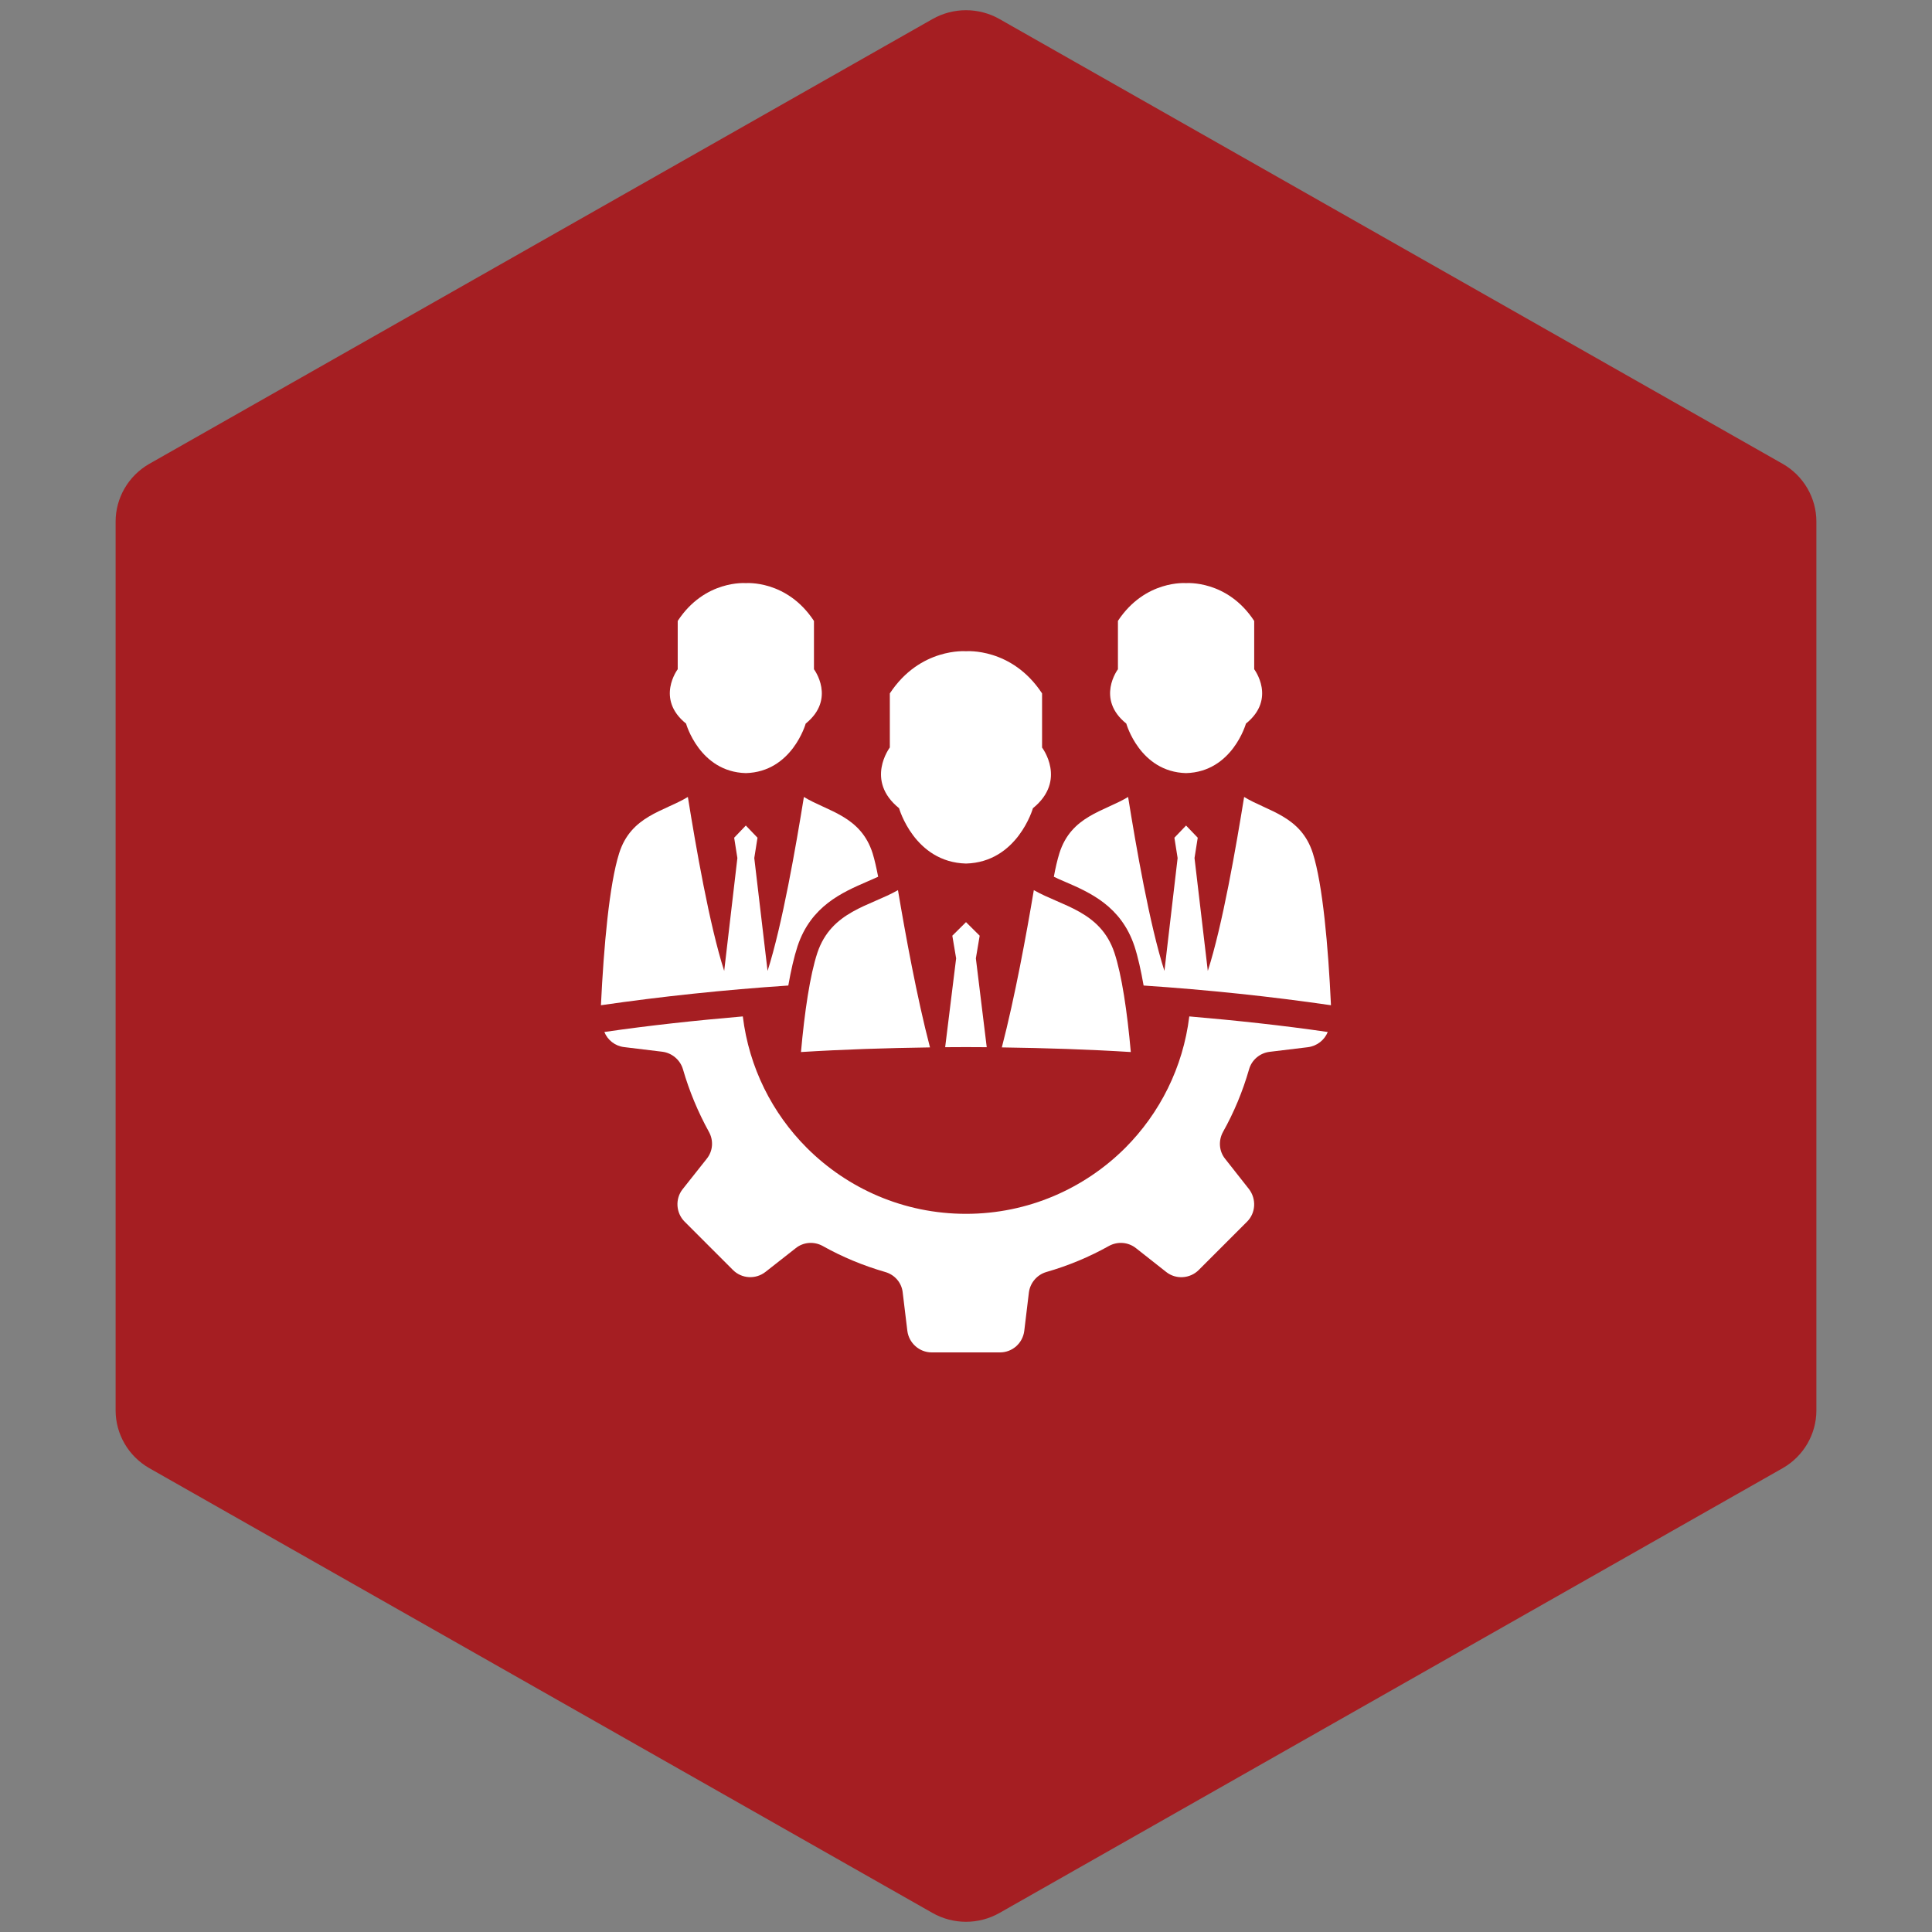
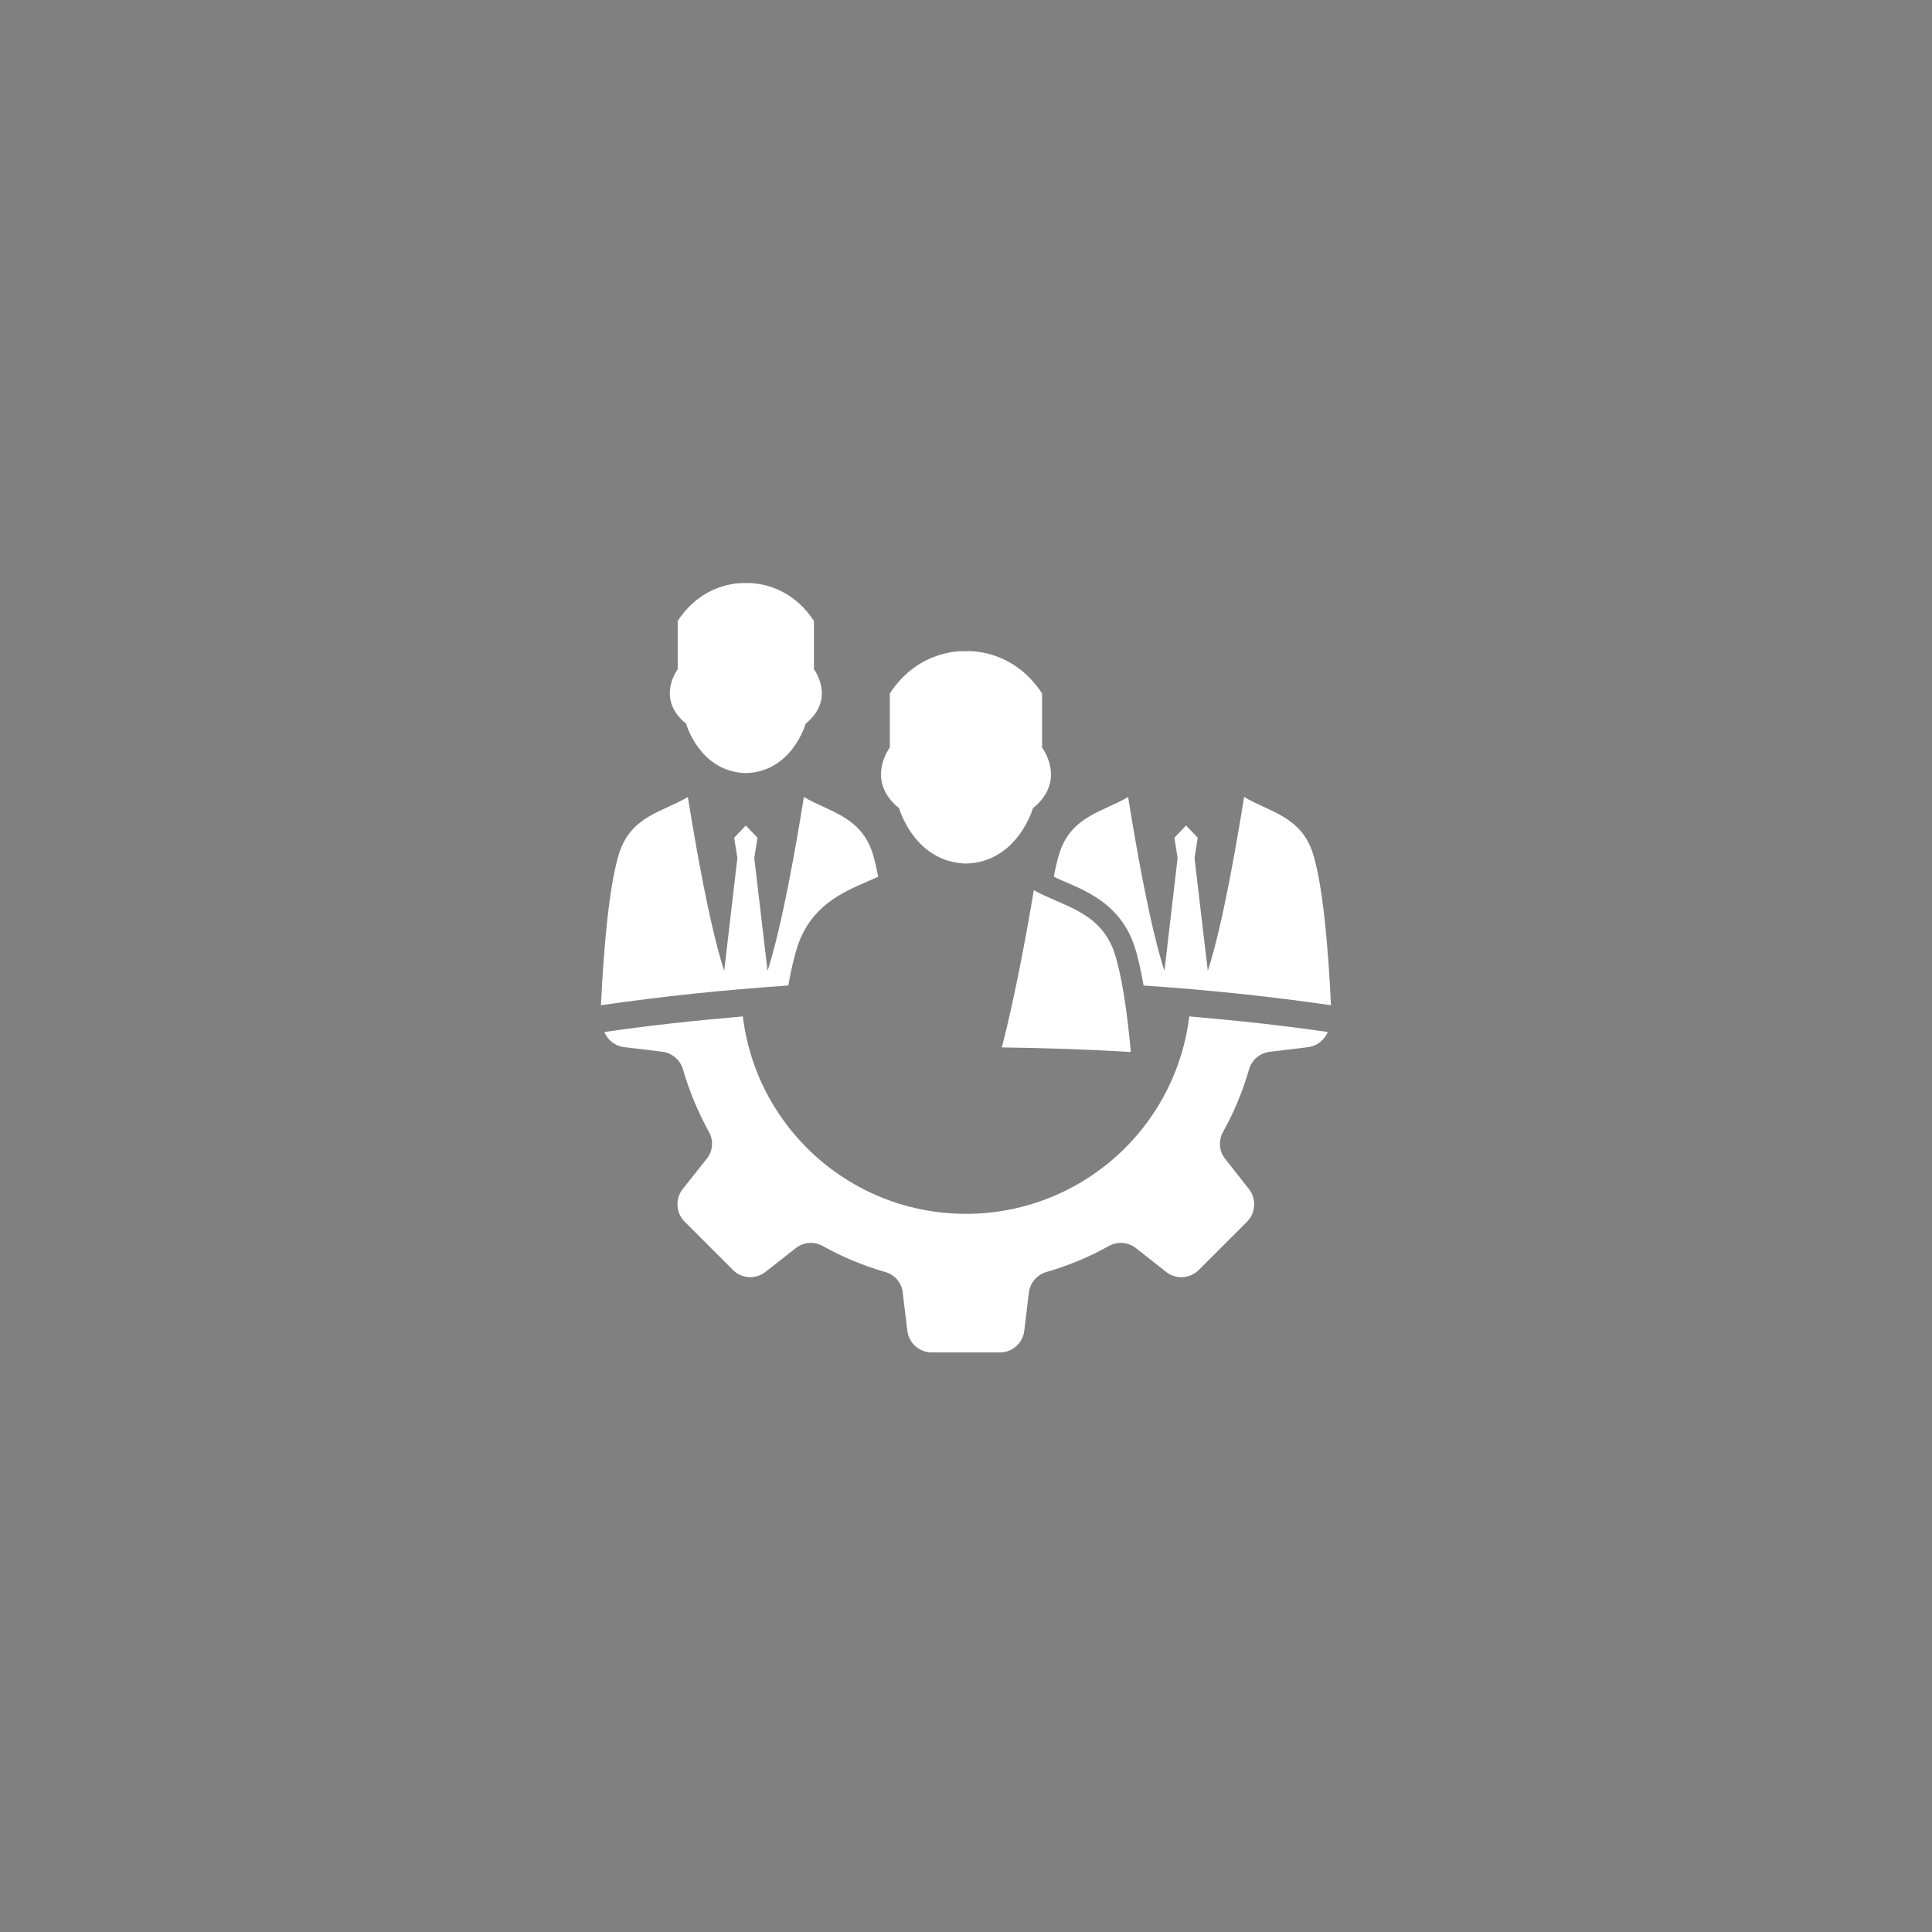
<svg xmlns="http://www.w3.org/2000/svg" width="100" zoomAndPan="magnify" viewBox="0 0 75 75" height="100" preserveAspectRatio="xMidYMid meet" version="1.0">
  <rect x="0" y="0" width="75" height="75" fill="#808080" stroke="none" />
  <defs>
    <clipPath id="b2b6c58be8">
      <path d="M 4.488 0.258 L 70.512 0.258 L 70.512 74.789 L 4.488 74.789 Z M 4.488 0.258 " clip-rule="nonzero" />
    </clipPath>
    <clipPath id="005e43f2b7">
      <path d="M 38.805 0.742 L 69.207 18.008 C 70.012 18.469 70.512 19.324 70.512 20.25 L 70.512 54.75 C 70.512 55.676 70.012 56.531 69.207 56.992 L 38.805 74.258 C 37.996 74.719 37.004 74.719 36.195 74.258 L 5.793 56.992 C 4.988 56.531 4.488 55.676 4.488 54.75 L 4.488 20.25 C 4.488 19.324 4.988 18.469 5.793 18.008 L 36.195 0.742 C 37.004 0.281 37.996 0.281 38.805 0.742 Z M 38.805 0.742 " clip-rule="nonzero" />
    </clipPath>
    <clipPath id="7beba4987d">
      <path d="M 26 22.5 L 32 22.5 L 32 31 L 26 31 Z M 26 22.5 " clip-rule="nonzero" />
    </clipPath>
    <clipPath id="f2bb2e1b97">
-       <path d="M 43 22.5 L 49 22.5 L 49 31 L 43 31 Z M 43 22.5 " clip-rule="nonzero" />
-     </clipPath>
+       </clipPath>
    <clipPath id="b995339c10">
      <path d="M 23.324 30 L 35 30 L 35 40 L 23.324 40 Z M 23.324 30 " clip-rule="nonzero" />
    </clipPath>
    <clipPath id="9a40edf267">
      <path d="M 40 30 L 51.824 30 L 51.824 40 L 40 40 Z M 40 30 " clip-rule="nonzero" />
    </clipPath>
    <clipPath id="b1072a5d31">
      <path d="M 23.324 39 L 51.824 39 L 51.824 52.5 L 23.324 52.5 Z M 23.324 39 " clip-rule="nonzero" />
    </clipPath>
  </defs>
  <g clip-path="url(#b2b6c58be8)">
    <g clip-path="url(#005e43f2b7)">
-       <path fill="#a51e22" d="M 4.488 0 L 70.512 0 L 70.512 75.047 L 4.488 75.047 Z M 4.488 0 " fill-opacity="1" fill-rule="nonzero" />
-     </g>
+       </g>
  </g>
  <g clip-path="url(#7beba4987d)">
    <path fill="#ffffff" d="M 26.633 28.09 C 26.633 28.09 27.156 29.965 28.953 30.012 C 30.75 29.965 31.277 28.09 31.277 28.09 C 32.465 27.129 31.598 25.98 31.598 25.98 L 31.598 24.105 C 30.543 22.5 28.953 22.637 28.953 22.637 C 28.953 22.637 27.359 22.5 26.309 24.105 L 26.309 25.98 C 26.309 25.98 25.438 27.129 26.633 28.09 Z M 26.633 28.09 " fill-opacity="1" fill-rule="evenodd" />
  </g>
  <g clip-path="url(#f2bb2e1b97)">
    <path fill="#ffffff" d="M 43.723 28.09 C 43.723 28.09 44.246 29.965 46.043 30.012 C 47.84 29.965 48.367 28.09 48.367 28.09 C 49.562 27.129 48.688 25.98 48.688 25.98 L 48.688 24.105 C 47.637 22.5 46.043 22.637 46.043 22.637 C 46.043 22.637 44.457 22.5 43.398 24.102 L 43.398 25.98 C 43.398 25.98 42.531 27.129 43.723 28.09 Z M 43.723 28.09 " fill-opacity="1" fill-rule="evenodd" />
  </g>
  <path fill="#ffffff" d="M 34.902 31.375 C 34.902 31.375 35.492 33.469 37.5 33.523 C 39.504 33.469 40.098 31.375 40.098 31.375 C 41.43 30.297 40.453 29.02 40.453 29.02 L 40.453 26.918 C 39.277 25.129 37.5 25.281 37.5 25.281 C 37.5 25.281 35.719 25.129 34.543 26.918 L 34.543 29.016 C 34.543 29.02 33.57 30.297 34.902 31.375 Z M 34.902 31.375 " fill-opacity="1" fill-rule="evenodd" />
  <path fill="#ffffff" d="M 43.898 40.84 C 43.758 39.27 43.547 37.848 43.262 36.988 C 42.723 35.367 41.215 35.176 40.133 34.555 C 39.848 36.254 39.398 38.711 38.891 40.66 C 40.594 40.684 42.266 40.738 43.898 40.84 Z M 43.898 40.84 " fill-opacity="1" fill-rule="evenodd" />
-   <path fill="#ffffff" d="M 36.691 40.652 C 36.961 40.652 37.23 40.648 37.5 40.648 C 37.77 40.648 38.035 40.652 38.305 40.652 L 37.883 37.203 L 38.031 36.324 L 37.5 35.797 L 36.969 36.324 L 37.117 37.203 Z M 36.691 40.652 " fill-opacity="1" fill-rule="evenodd" />
-   <path fill="#ffffff" d="M 36.102 40.66 C 35.594 38.719 35.145 36.254 34.859 34.555 C 33.777 35.176 32.273 35.367 31.73 36.988 C 31.445 37.852 31.234 39.27 31.094 40.84 C 32.734 40.738 34.406 40.684 36.102 40.66 Z M 36.102 40.66 " fill-opacity="1" fill-rule="evenodd" />
  <g clip-path="url(#b995339c10)">
    <path fill="#ffffff" d="M 30.602 38.258 C 30.703 37.68 30.824 37.148 30.961 36.73 C 31.48 35.172 32.691 34.645 33.664 34.223 C 33.809 34.156 33.953 34.098 34.09 34.035 C 34.023 33.695 33.953 33.375 33.875 33.125 C 33.414 31.672 32.129 31.5 31.207 30.938 C 30.895 32.867 30.367 35.91 29.797 37.691 L 29.281 33.309 L 29.406 32.52 L 28.953 32.047 L 28.5 32.52 L 28.625 33.309 L 28.113 37.691 C 27.539 35.906 27.012 32.859 26.703 30.938 C 25.777 31.5 24.492 31.668 24.035 33.125 C 23.652 34.336 23.438 36.742 23.328 39.023 C 25.668 38.684 28.102 38.426 30.602 38.258 Z M 30.602 38.258 " fill-opacity="1" fill-rule="evenodd" />
  </g>
  <g clip-path="url(#9a40edf267)">
    <path fill="#ffffff" d="M 44.039 36.73 C 44.176 37.148 44.293 37.68 44.395 38.258 C 46.902 38.426 49.336 38.684 51.668 39.023 C 51.562 36.742 51.348 34.336 50.965 33.125 C 50.504 31.672 49.219 31.5 48.297 30.938 C 47.984 32.867 47.461 35.91 46.887 37.691 L 46.371 33.309 L 46.496 32.52 L 46.043 32.047 L 45.59 32.52 L 45.715 33.309 L 45.203 37.691 C 44.629 35.906 44.102 32.859 43.793 30.938 C 42.867 31.5 41.582 31.668 41.125 33.125 C 41.047 33.375 40.973 33.691 40.91 34.035 C 41.039 34.098 41.184 34.164 41.328 34.223 C 42.305 34.645 43.52 35.172 44.039 36.73 Z M 44.039 36.73 " fill-opacity="1" fill-rule="evenodd" />
  </g>
  <g clip-path="url(#b1072a5d31)">
    <path fill="#ffffff" d="M 51.543 40.062 C 49.781 39.805 47.98 39.613 46.168 39.457 C 45.926 41.441 45.023 43.215 43.684 44.559 C 42.098 46.141 39.91 47.121 37.5 47.121 C 35.086 47.121 32.902 46.141 31.32 44.559 C 29.977 43.215 29.078 41.441 28.836 39.457 C 27.023 39.613 25.223 39.805 23.461 40.062 C 23.586 40.371 23.871 40.605 24.227 40.648 L 25.711 40.828 C 26.086 40.875 26.406 41.145 26.512 41.508 C 26.758 42.359 27.098 43.172 27.52 43.938 C 27.707 44.273 27.676 44.684 27.438 44.98 L 26.5 46.164 C 26.203 46.539 26.238 47.086 26.578 47.426 L 28.453 49.301 C 28.793 49.641 29.332 49.672 29.711 49.379 L 30.891 48.453 C 31.188 48.215 31.598 48.184 31.934 48.367 C 32.691 48.793 33.512 49.133 34.363 49.379 C 34.734 49.484 35.004 49.797 35.043 50.176 L 35.223 51.664 C 35.285 52.141 35.691 52.5 36.168 52.5 L 38.82 52.5 C 39.301 52.5 39.703 52.141 39.762 51.664 L 39.941 50.176 C 39.988 49.801 40.258 49.484 40.621 49.379 C 41.477 49.133 42.289 48.793 43.051 48.367 C 43.387 48.184 43.797 48.215 44.098 48.453 L 45.273 49.379 C 45.648 49.676 46.195 49.641 46.535 49.301 L 48.41 47.426 C 48.75 47.086 48.777 46.547 48.488 46.164 L 47.562 44.988 C 47.32 44.691 47.293 44.277 47.477 43.941 C 47.902 43.184 48.242 42.367 48.488 41.512 C 48.59 41.148 48.906 40.879 49.285 40.832 L 50.773 40.652 C 51.133 40.605 51.418 40.371 51.543 40.062 Z M 51.543 40.062 " fill-opacity="1" fill-rule="evenodd" />
  </g>
</svg>